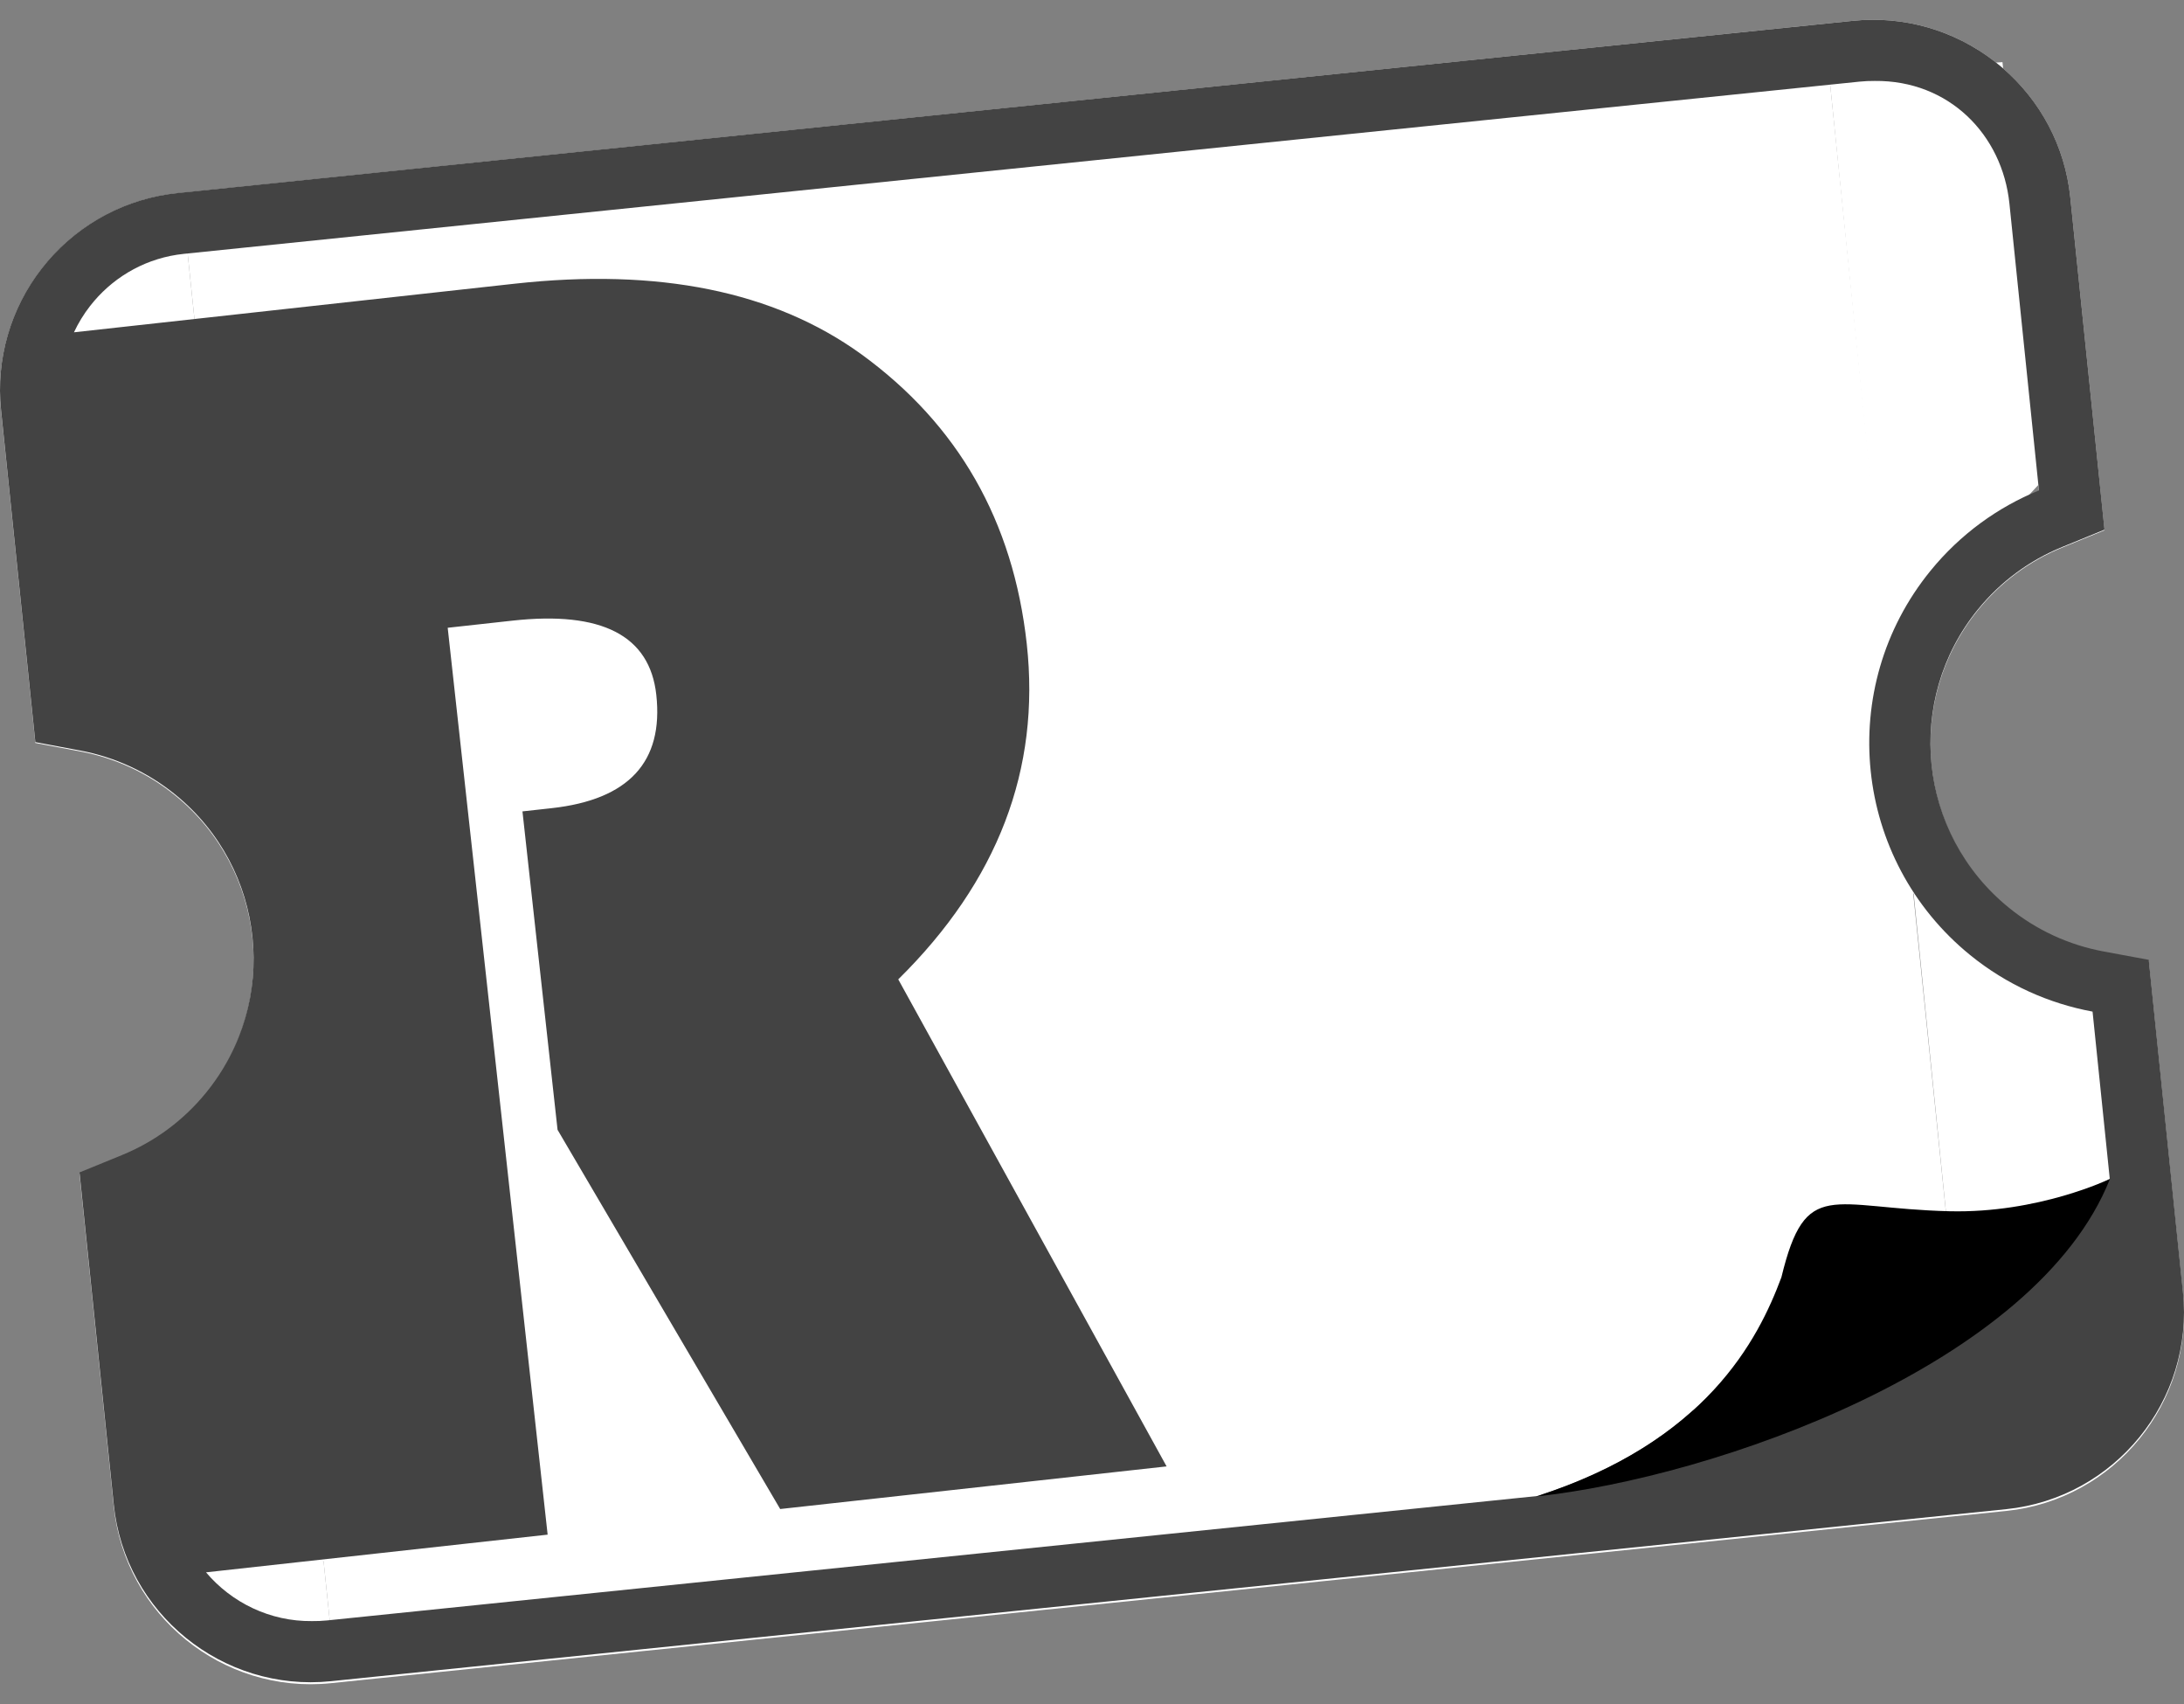
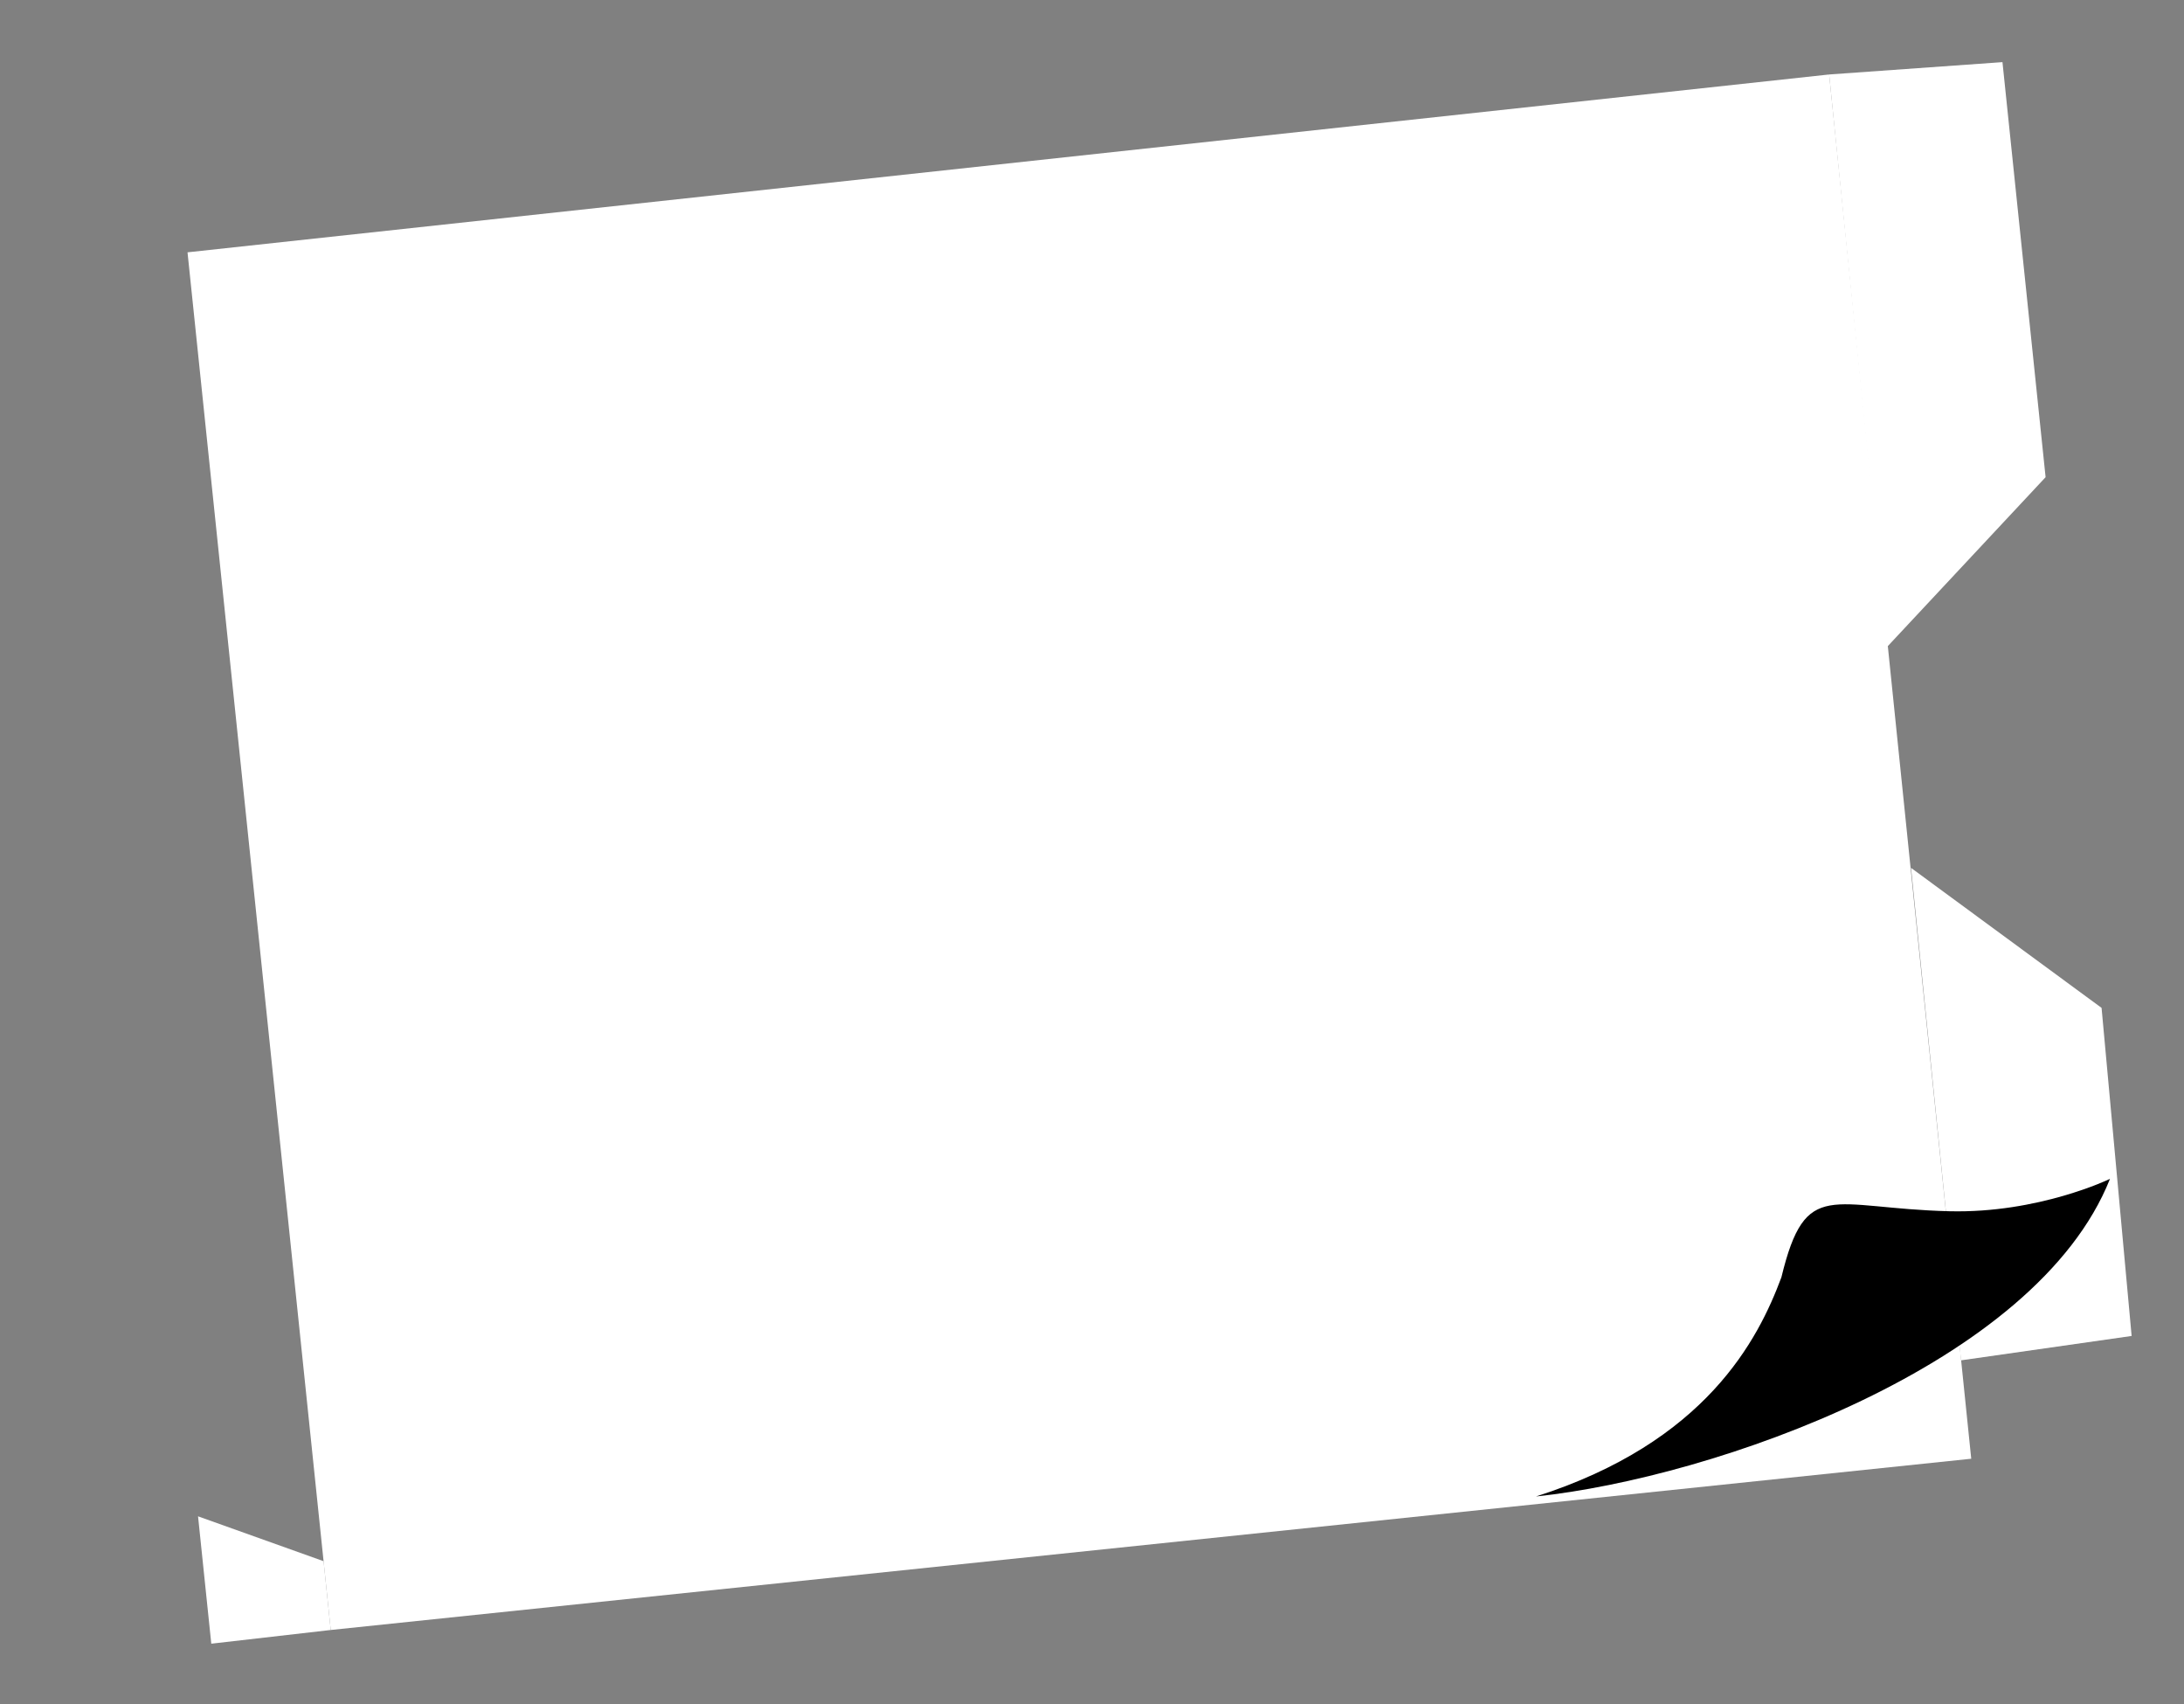
<svg xmlns="http://www.w3.org/2000/svg" width="100" height="78" viewBox="0 0 100 78" fill="none">
  <rect x="0" y="0" width="100" height="78" fill="#808080" stroke="none" />
  <path d="M8.586 11.55L83.752 3.409L90.258 66.773L15.143 74.612L8.586 11.55Z" fill="white" />
-   <path d="M2.795 11.479L8.586 11.55L8.781 13.428L8.905 14.619L3.328 16.599L2.795 11.479Z" fill="white" />
  <path d="M9.068 69.409L14.816 71.463L15.143 74.612L9.674 75.239L9.068 69.409Z" fill="white" />
  <path d="M83.752 3.409L91.688 2.844L93.663 21.843L86.395 29.622L83.752 3.409Z" fill="white" />
  <path d="M89.79 62.269L97.602 61.153L96.226 46.136L87.502 39.727L89.79 62.269Z" fill="white" />
-   <path fill-rule="evenodd" clip-rule="evenodd" d="M91.675 3.096C93.44 4.609 94.556 6.726 94.793 9.039L96.36 24.273L94.419 25.067C92.911 25.685 91.595 26.661 90.567 27.925C87.182 32.086 87.816 38.209 91.977 41.594C93.241 42.623 94.723 43.307 96.324 43.605L98.386 43.987L99.952 59.222C100.462 64.184 96.828 68.651 91.865 69.162L15.149 77.047C10.184 77.558 5.721 73.926 5.21 68.962L3.64 53.73L5.582 52.936C7.089 52.319 8.405 51.342 9.433 50.079C12.818 45.917 12.19 39.801 8.028 36.416C6.764 35.387 5.275 34.697 3.673 34.396L1.618 34.009L0.048 18.785C-0.192 16.465 0.475 14.157 1.902 12.315L1.945 12.261L2.155 12.003L2.176 11.979C3.689 10.206 5.814 9.084 8.134 8.845L84.853 0.952C87.168 0.714 89.47 1.379 91.311 2.8L91.365 2.843L91.647 3.072L91.675 3.096ZM85.14 3.74L8.421 11.633C6.762 11.803 5.317 12.616 4.308 13.798L4.118 14.031C3.832 14.401 3.586 14.802 3.387 15.228L23.57 13.001C30.149 12.274 35.433 13.344 39.423 16.222C43.868 19.452 46.393 23.872 47.013 29.507C47.646 35.256 45.685 40.386 41.129 44.883L53.416 67.203L35.723 69.156L25.529 51.776L23.923 37.184L25.256 37.037C28.786 36.648 30.389 34.919 30.05 31.839C29.752 29.128 27.56 27.99 23.463 28.443L20.5 28.77L25.076 70.331L9.433 72.058C10.607 73.449 12.368 74.312 14.28 74.293C14.511 74.295 14.745 74.285 14.981 74.261L70.504 68.549L70.614 68.487C73.669 67.472 75.873 66.114 77.483 64.668L76.088 65.784L74.711 66.67L73.239 67.443L71.988 67.987L71.252 68.267L70.332 68.567L70.745 68.534L71.342 68.456L71.988 68.359L72.677 68.244L73.159 68.155L73.851 68.018L74.424 67.896L75.259 67.704L76.088 67.499L76.829 67.302L77.726 67.048L78.553 66.798L79.633 66.45L81.076 65.943L82.147 65.535L83.142 65.131L84.392 64.586L85.347 64.138L86.446 63.587L87.081 63.249L87.933 62.771L88.105 62.672L88.347 62.528L88.571 62.393L88.822 62.24L89.071 62.084L89.308 61.933L89.546 61.778L89.79 61.616L90.065 61.429L90.245 61.304L90.463 61.15L90.649 61.017L90.839 60.878L91.02 60.743L91.253 60.566L91.571 60.317L91.898 60.052L92.131 59.858L92.355 59.666L92.563 59.483L92.795 59.273L93.007 59.076L93.167 58.923L93.345 58.749L93.516 58.578L93.671 58.419L93.874 58.204L94.062 57.999L94.219 57.823L94.415 57.596L94.554 57.429L94.691 57.26L94.84 57.071L94.971 56.899L95.103 56.722L95.282 56.464L95.461 56.206L95.543 56.081L95.64 55.927L95.743 55.761L95.818 55.636L95.934 55.435L96.016 55.287L96.103 55.125L96.181 54.974L96.253 54.831L96.347 54.635L96.411 54.496L96.489 54.32L96.542 54.194L96.602 54.036L95.813 46.36C93.817 45.989 91.889 45.136 90.208 43.768C84.845 39.405 84.034 31.515 88.394 26.156C89.761 24.475 91.479 23.243 93.358 22.474L92.006 9.325C91.681 6.171 89.239 3.673 85.842 3.708C85.61 3.706 85.376 3.716 85.14 3.74Z" fill="white" />
-   <path fill-rule="evenodd" clip-rule="evenodd" d="M96.611 54.025C96.611 54.025 93.349 55.611 89.254 55.509C83.82 55.373 82.681 53.934 81.566 58.535C80.499 61.402 78.11 66.094 70.332 68.58C78.497 67.712 93.222 62.563 96.611 54.025Z" fill="white" />
-   <path fill-rule="evenodd" clip-rule="evenodd" d="M91.675 3.094C93.44 4.604 94.556 6.719 94.793 9.029L96.36 24.245L94.419 25.039C92.912 25.655 91.595 26.63 90.567 27.893C87.182 32.049 87.816 38.165 91.977 41.546C93.241 42.573 94.723 43.257 96.324 43.554L98.386 43.936L99.952 59.153C100.462 64.108 96.827 68.571 91.865 69.081L15.149 76.957C10.184 77.466 5.721 73.839 5.21 68.881L3.64 53.668L5.582 52.874C7.089 52.258 8.405 51.282 9.433 50.02C12.818 45.864 12.19 39.755 8.028 36.373C6.764 35.346 5.275 34.657 3.673 34.356L1.618 33.97L0.048 18.764C-0.192 16.447 0.475 14.142 1.902 12.301L1.945 12.248L2.155 11.99L2.176 11.965C3.689 10.195 5.814 9.074 8.134 8.836L84.853 0.952C87.168 0.714 89.47 1.379 91.311 2.798L91.365 2.841L91.647 3.07L91.675 3.094ZM85.842 3.705C85.61 3.703 85.376 3.713 85.14 3.737L8.42 11.62C6.762 11.79 5.316 12.602 4.308 13.782L4.118 14.015C3.831 14.385 3.586 14.786 3.387 15.211L23.57 12.986C30.149 12.261 35.432 13.329 39.423 16.204C43.868 19.43 46.392 23.845 47.013 29.473C47.646 35.215 45.685 40.339 41.129 44.83L53.416 67.124L35.723 69.075L25.529 51.716L23.922 37.141L25.255 36.994C28.785 36.605 30.389 34.879 30.05 31.802C29.751 29.094 27.559 27.958 23.462 28.41L20.499 28.736L25.075 70.248L9.433 71.973C10.607 73.363 12.367 74.225 14.279 74.205C14.511 74.208 14.745 74.198 14.981 74.174L70.503 68.468L70.614 68.407C73.669 67.393 75.873 66.036 77.483 64.592L96.602 53.972L95.813 46.306C93.817 45.935 91.889 45.083 90.208 43.717C84.845 39.359 84.034 31.478 88.393 26.126C89.761 24.447 91.479 23.216 93.358 22.448L92.006 9.315C91.681 6.165 89.239 3.67 85.842 3.705Z" fill="#434343" />
  <path d="M96.611 53.962C96.611 53.962 93.349 55.546 89.255 55.444C83.82 55.309 82.681 53.871 81.566 58.467C80.5 61.33 78.11 66.016 70.332 68.5C78.498 67.633 93.222 62.49 96.611 53.962Z" fill="black" />
</svg>